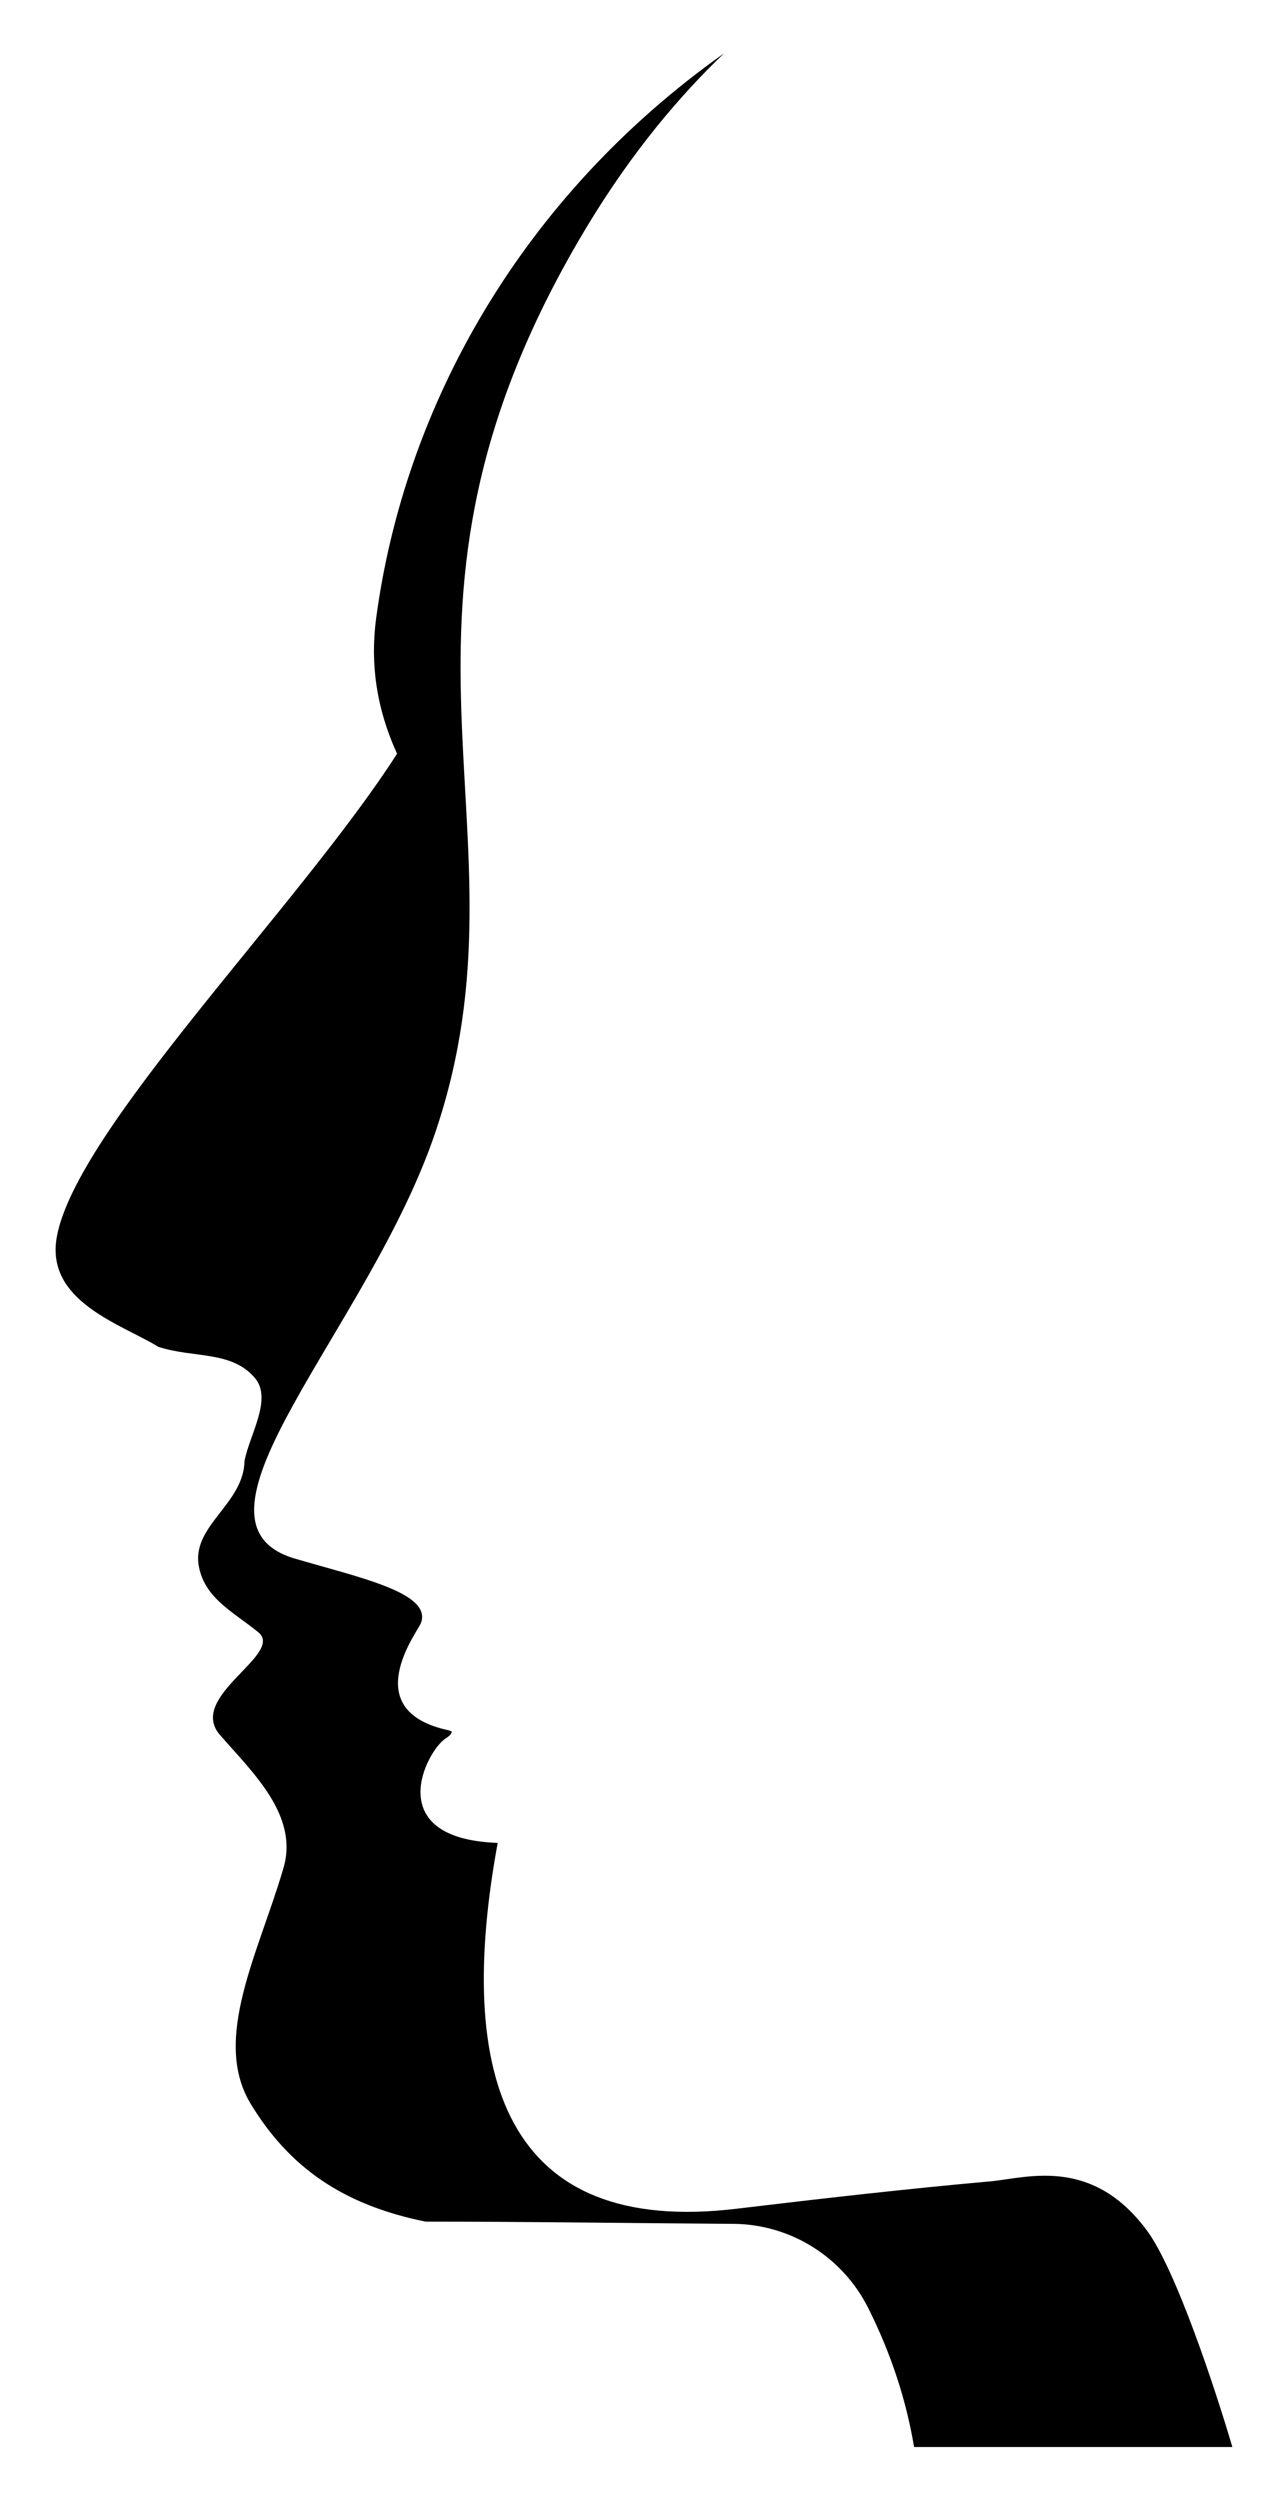
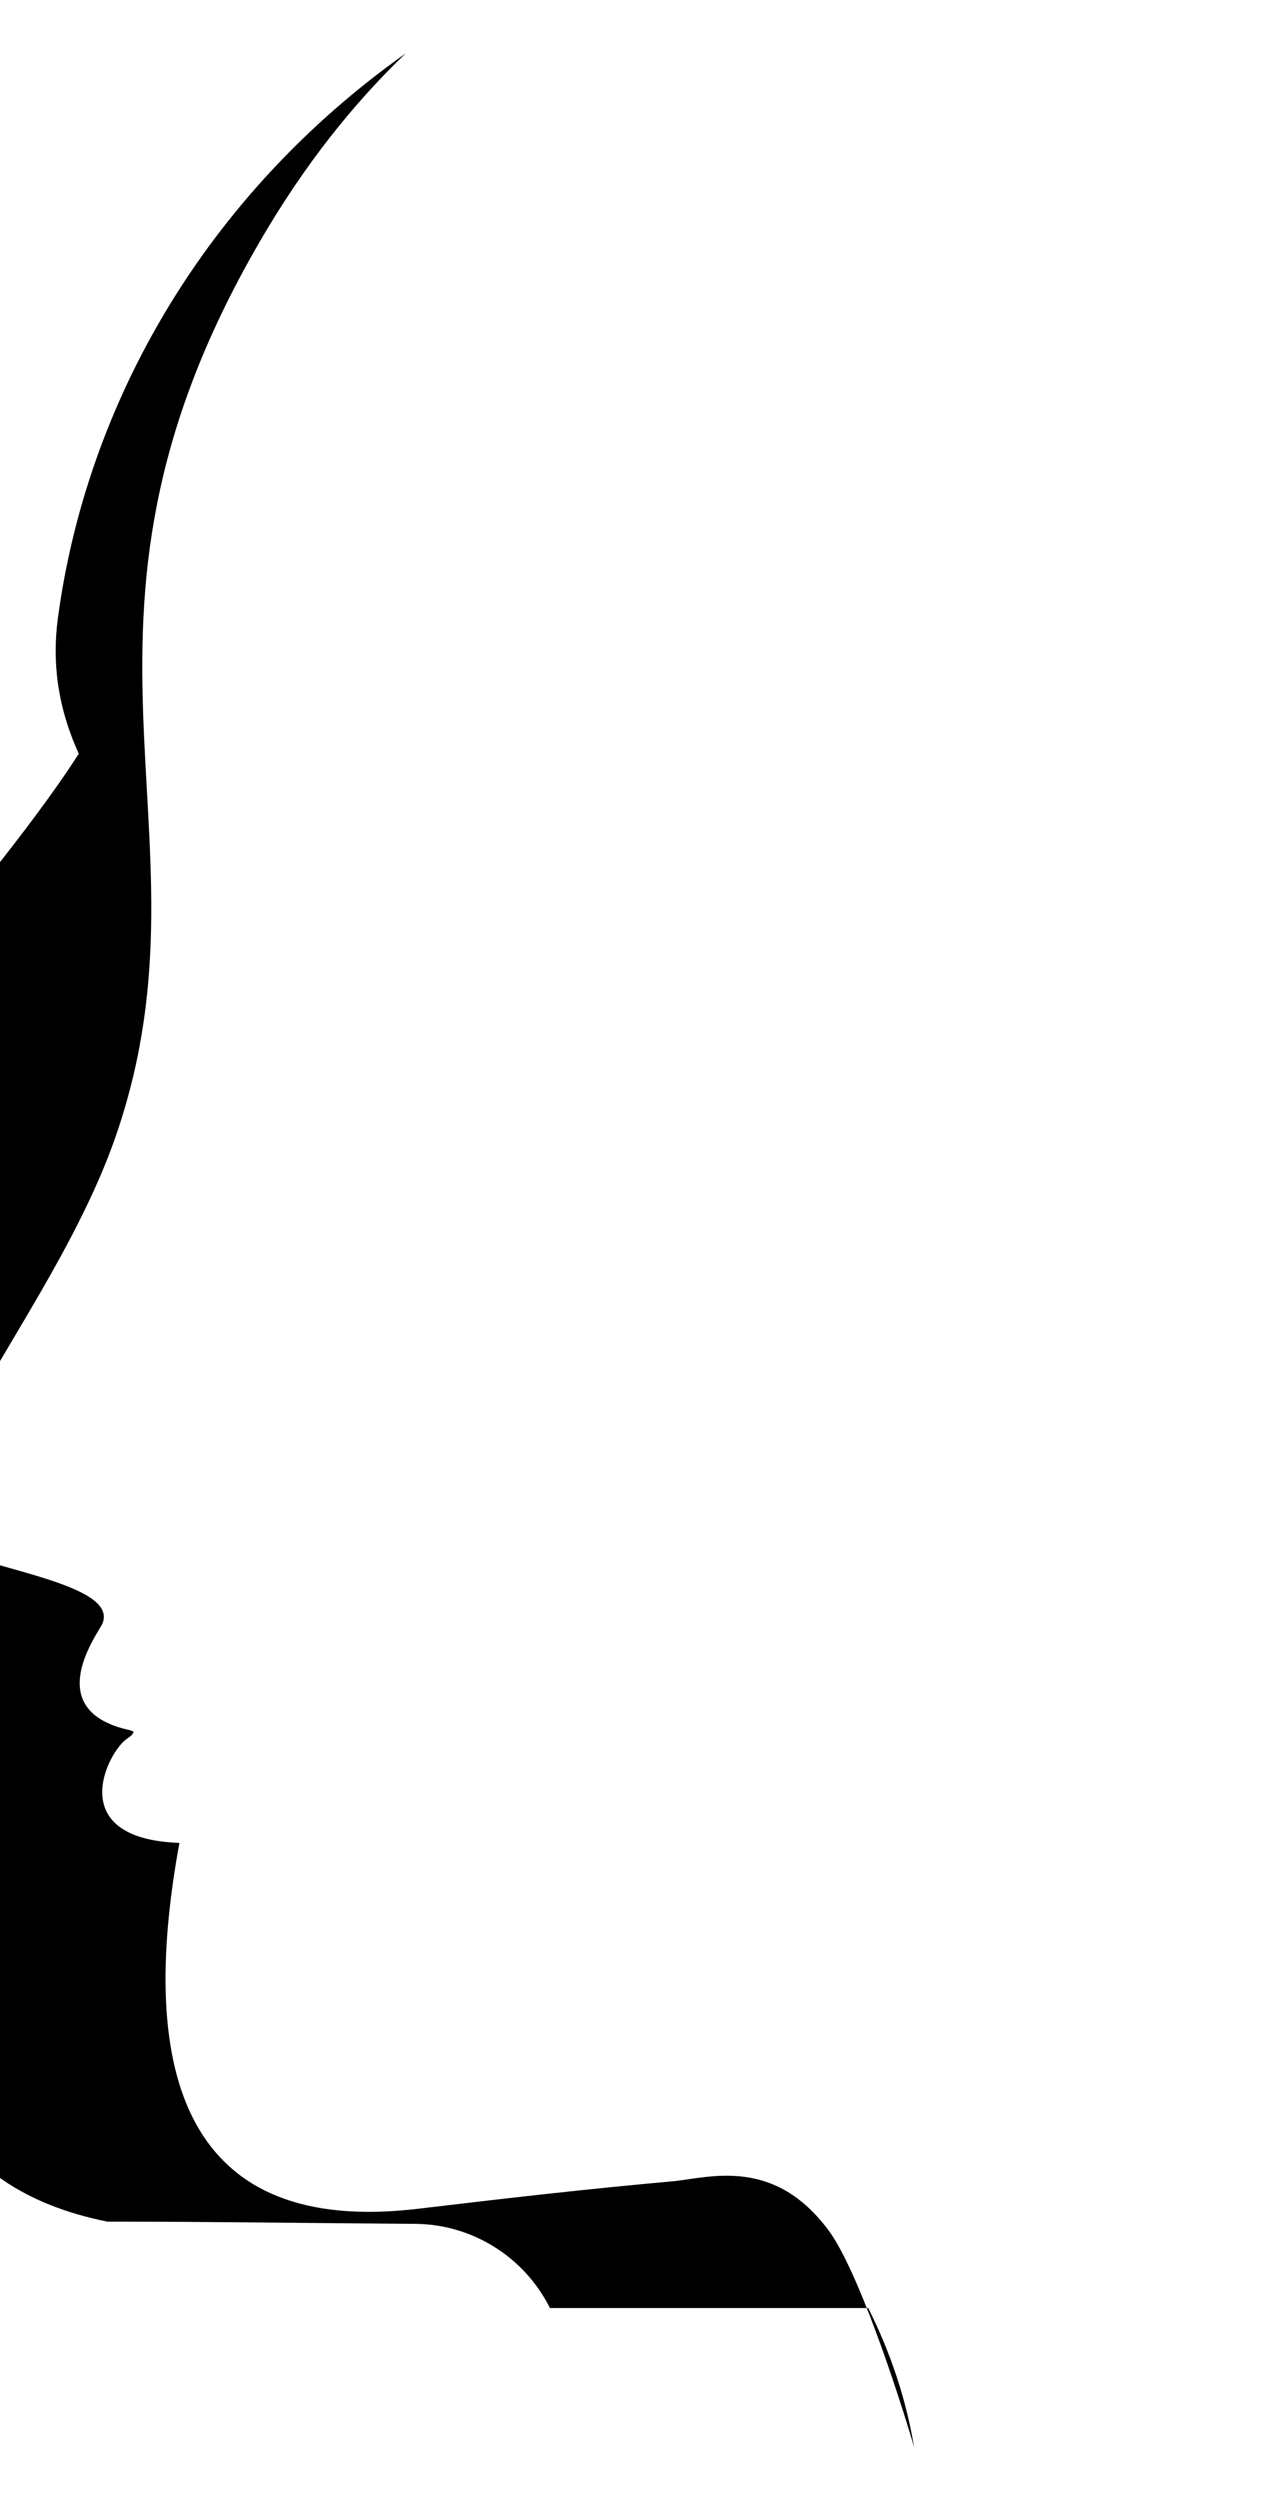
<svg xmlns="http://www.w3.org/2000/svg" enable-background="new 0 0 861.173 1671.115" version="1.1" viewBox="0 0 861.17 1671.1" xml:space="preserve">
-   <path d="m580.51 1542.7c15.203 30.365 25.369 61.34 30.655 92.905h212.8c-11.192-38.072-37.768-118.81-57.254-144.9-36.119-48.558-78.313-35.546-103.21-32.801-56.887 5.074-113.64 11.566-170.35 18.345-155.92 18.991-188.96-88.919-160.39-244.44-78.456-2.825-47.535-61.675-34.799-69.827 1.728-1.154 3.639-2.391 4.145-4.556-0.662-0.324-1.335-0.611-2.016-0.861-61.927-13.125-20.734-66.04-18.669-71.669 7.751-20.426-41.874-30.577-85.332-43.437-82.116-25.709 51.282-154.27 95.132-285.03 69.114-204.63-57.203-343.27 102.08-606.4 29.692-48.934 61.261-86.128 90.848-114.42-135.45 95.94-213.75 235.76-232.69 377.92-3.92 29.715 0 59.429 14.011 90.266-64.991 101.48-214.59 251.17-227.48 322.94-7.847 43.169 43.14 58.307 67.796 73.446 23.533 7.85 49.304 2.241 64.991 21.305 11.206 14.017-3.92 37.564-7.286 54.945-0.561 28.593-34.171 42.61-30.813 68.959 3.366 22.427 22.412 31.398 39.781 45.414 18.491 14.576-47.067 42.609-25.777 68.401 21.851 25.228 53.792 54.383 42.579 90.265-16.248 55.505-47.628 113.25-21.851 156.42 25.777 42.61 61.632 67.839 117.1 79.05 68.319 0 136.99 1.048 205.73 1.495 38.285 0.248 73.11 22.034 90.251 56.268z" />
+   <path d="m580.51 1542.7c15.203 30.365 25.369 61.34 30.655 92.905c-11.192-38.072-37.768-118.81-57.254-144.9-36.119-48.558-78.313-35.546-103.21-32.801-56.887 5.074-113.64 11.566-170.35 18.345-155.92 18.991-188.96-88.919-160.39-244.44-78.456-2.825-47.535-61.675-34.799-69.827 1.728-1.154 3.639-2.391 4.145-4.556-0.662-0.324-1.335-0.611-2.016-0.861-61.927-13.125-20.734-66.04-18.669-71.669 7.751-20.426-41.874-30.577-85.332-43.437-82.116-25.709 51.282-154.27 95.132-285.03 69.114-204.63-57.203-343.27 102.08-606.4 29.692-48.934 61.261-86.128 90.848-114.42-135.45 95.94-213.75 235.76-232.69 377.92-3.92 29.715 0 59.429 14.011 90.266-64.991 101.48-214.59 251.17-227.48 322.94-7.847 43.169 43.14 58.307 67.796 73.446 23.533 7.85 49.304 2.241 64.991 21.305 11.206 14.017-3.92 37.564-7.286 54.945-0.561 28.593-34.171 42.61-30.813 68.959 3.366 22.427 22.412 31.398 39.781 45.414 18.491 14.576-47.067 42.609-25.777 68.401 21.851 25.228 53.792 54.383 42.579 90.265-16.248 55.505-47.628 113.25-21.851 156.42 25.777 42.61 61.632 67.839 117.1 79.05 68.319 0 136.99 1.048 205.73 1.495 38.285 0.248 73.11 22.034 90.251 56.268z" />
</svg>